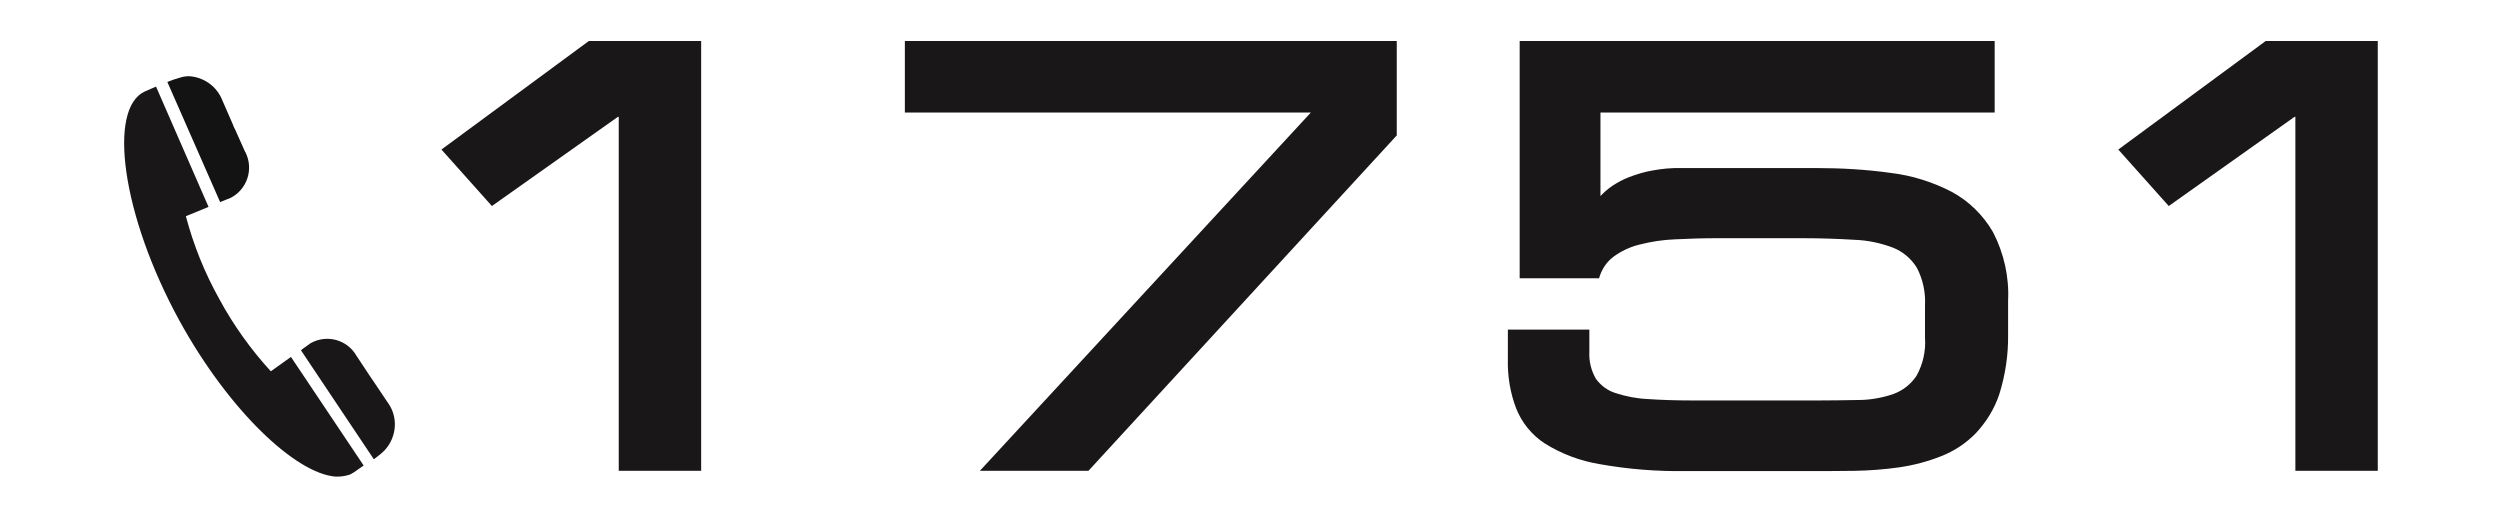
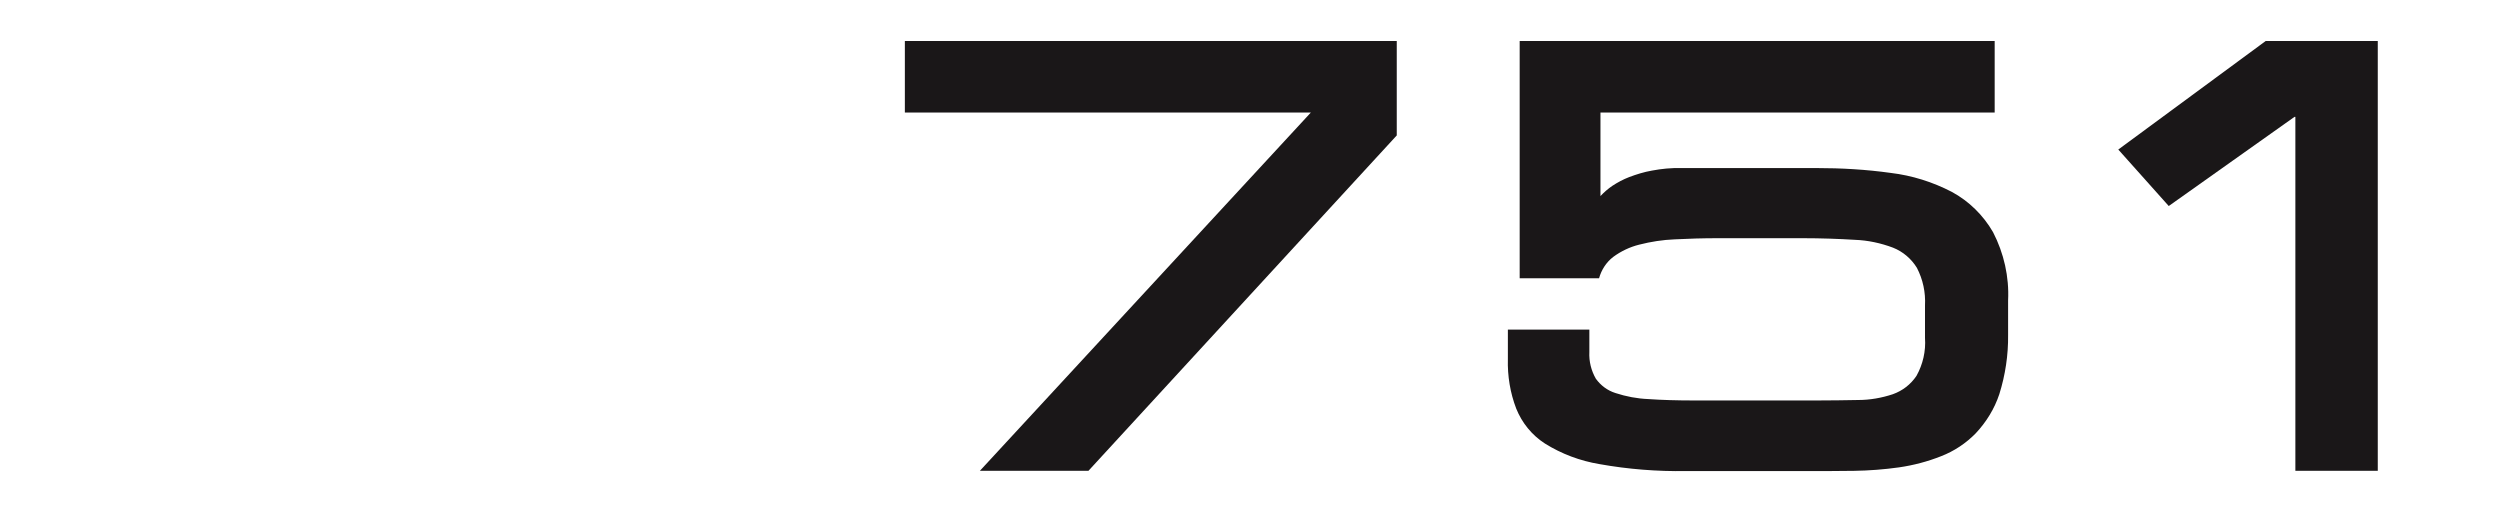
<svg xmlns="http://www.w3.org/2000/svg" xmlns:xlink="http://www.w3.org/1999/xlink" version="1.1" id="Layer_1" x="0px" y="0px" viewBox="0 0 1080 222.6" style="enable-background:new 0 0 1080 222.6;" xml:space="preserve">
  <style type="text/css">
	.st0{fill:#1A1718;}
	.st1{clip-path:url(#SVGID_00000015320616368345480020000011942883328432768923_);}
	.st2{clip-path:url(#SVGID_00000152244366971106168820000003696649426782700715_);}
	.st3{fill:url(#Rectangle_118_00000092437109855363924200000011141026493909035168_);}
	.st4{clip-path:url(#SVGID_00000152963880401557879370000011488021774021637047_);}
</style>
-   <path id="Path_123" class="st0" d="M254.4,17.7l-63.7,46.9L212.5,89l54.4-38.5h0.4v152.9h35.6V17.7H254.4z" />
  <path id="Path_124" class="st0" d="M390.9,17.7v30.9h175.4l-143,154.8h46.9L603.4,58.5V17.7H390.9z" />
  <g id="Group_137">
    <g>
      <defs>
        <rect id="SVGID_1_" x="53.6" y="17.7" width="973.6" height="188.2" />
      </defs>
      <clipPath id="SVGID_00000065760479815635852560000005446096786430417554_">
        <use xlink:href="#SVGID_1_" style="overflow:visible;" />
      </clipPath>
      <g id="Group_136" style="clip-path:url(#SVGID_00000065760479815635852560000005446096786430417554_);">
        <path id="Path_125" class="st0" d="M863.7,170.3c-2.1,6.3-5.6,12-10.2,16.9c-4.2,4.3-9.3,7.7-15,9.9c-5.8,2.3-11.9,3.9-18.1,4.8     c-6.4,0.9-12.9,1.4-19.4,1.5c-6.6,0.1-13,0.1-19.2,0.1h-53.4c-12.5,0.2-25.1-0.8-37.4-3c-8.4-1.4-16.4-4.4-23.6-8.9     c-5.6-3.6-9.9-8.9-12.4-15.1c-2.6-6.8-3.8-14.1-3.6-21.4v-12.7h35.2v9.7c-0.2,4,0.8,8,2.8,11.5c2.1,2.9,5,5.1,8.5,6.2     c4.6,1.5,9.3,2.4,14.2,2.6c5.6,0.4,12.3,0.6,20,0.6h52.5c6.3,0,12.4-0.1,18.1-0.2c5.1,0,10.2-0.9,15-2.5     c4.2-1.5,7.7-4.2,10.2-7.9c2.8-5,4.1-10.7,3.7-16.4V132c0.3-5.7-0.9-11.3-3.5-16.3c-2.4-3.9-6-7-10.3-8.7     c-5.3-2-10.9-3.2-16.6-3.4c-6.6-0.4-14.2-0.7-22.7-0.7h-36.1c-6.8,0-13.1,0.2-18.9,0.5c-5.2,0.2-10.3,1-15.4,2.3     c-4,1-7.8,2.8-11.2,5.3c-3,2.3-5.1,5.6-6.1,9.2h-34.3V17.7h205.2v30.9H691.4v36.1c1.5-1.6,3.2-3.1,5.1-4.4     c2.3-1.5,4.7-2.8,7.3-3.8c3.2-1.2,6.4-2.2,9.8-2.8c4.2-0.8,8.4-1.2,12.7-1.1h58.3c10.8,0,21.5,0.6,32.2,2.1     c9.2,1.1,18.1,3.9,26.4,8.2c7.4,4,13.6,10.1,17.8,17.4c4.7,9.1,7,19.3,6.5,29.5v14.9C867.6,153.4,866.3,162,863.7,170.3" />
        <path id="Path_126" class="st0" d="M991.6,203.4V50.5h-0.4L936.9,89l-21.8-24.4l63.7-46.9h48.4v185.7H991.6z" />
      </g>
    </g>
  </g>
  <g id="Group_139" transform="translate(2.192 1.801)">
    <g>
      <defs>
-         <path id="SVGID_00000003789724167637811630000011071371042949400209_" d="M75.7,31.7c-1.9,0.5-3.8,1.2-5.6,1.9l22.8,51.9     c0.7-0.3,1.4-0.6,2.2-0.9l2.1-0.8c7.3-3.6,10.3-12.4,6.7-19.7c0-0.1-0.1-0.2-0.2-0.3l-4.2-9.4L98.8,53l-0.3-0.8l-0.6-1.4     l-4.1-9.4c-2.4-6-8.1-10-14.6-10.3C78,31.2,76.8,31.3,75.7,31.7" />
-       </defs>
+         </defs>
      <clipPath id="SVGID_00000039115655672638055820000007573307647480906652_">
        <use xlink:href="#SVGID_00000003789724167637811630000011071371042949400209_" style="overflow:visible;" />
      </clipPath>
      <g id="Group_138" style="clip-path:url(#SVGID_00000039115655672638055820000007573307647480906652_);">
        <linearGradient id="Rectangle_118_00000183946824523840361310000005185990058473000851_" gradientUnits="userSpaceOnUse" x1="-47.431" y1="602.046" x2="-47.278" y2="602.046" gradientTransform="matrix(5.232 -0.799 -1.057 -6.922 936.283 4193.423)">
          <stop offset="0" style="stop-color:#333334" />
          <stop offset="1" style="stop-color:#141314" />
        </linearGradient>
-         <polygon id="Rectangle_118" style="fill:url(#Rectangle_118_00000183946824523840361310000005185990058473000851_);" points="     61.9,32.4 106.3,25.6 115.2,84.3 70.9,91    " />
      </g>
    </g>
  </g>
  <g id="Group_141">
    <g>
      <defs>
-         <rect id="SVGID_00000102538928659247768780000013867258619031578524_" x="53.6" y="17.7" width="973.6" height="188.2" />
-       </defs>
+         </defs>
      <clipPath id="SVGID_00000067222567304134512330000005860378227509143694_">
        <use xlink:href="#SVGID_00000102538928659247768780000013867258619031578524_" style="overflow:visible;" />
      </clipPath>
      <g id="Group_140" style="clip-path:url(#SVGID_00000067222567304134512330000005860378227509143694_);">
        <path id="Path_128" class="st0" d="M167.5,173.9l-5.7-8.5l-0.8-1.2l-0.5-0.7l-0.8-1.2l-5.7-8.6c-4-7-12.9-9.4-19.9-5.4     c-0.1,0.1-0.3,0.2-0.4,0.3l-1.8,1.3c-0.7,0.5-1.3,0.9-1.9,1.4l31.5,47.1c1.6-1.2,3.2-2.4,4.6-3.8     C171.5,188.8,172.1,180.1,167.5,173.9" />
-         <path id="Path_129" class="st0" d="M145,205.9c0.2,0,0.3,0,0.5,0h0.3c1.7,0,3.5-0.3,5.1-0.8c0.3-0.1,0.6-0.3,0.9-0.4     c0,0,0.1,0,0.1-0.1c0.3-0.2,0.6-0.3,0.9-0.5c2.2-1.5,3.6-2.5,4.3-3l-31.4-46.9c0,0-0.1,0-0.1,0.1c-0.1,0-0.1,0.1-0.2,0.1l-8.4,6     c-8.7-9.5-16.2-20-22.3-31.3l0,0l0,0c-6.3-11.3-11.1-23.2-14.4-35.7l9.5-3.9c0.1,0,0.1,0,0.2-0.1h0.1L67.4,37.4     c-1.4,0.6-3,1.3-4.8,2.1c-16.2,7.3-10,53.5,14.9,99l0,0C98.8,177.3,127.7,204.6,145,205.9" />
      </g>
    </g>
  </g>
</svg>